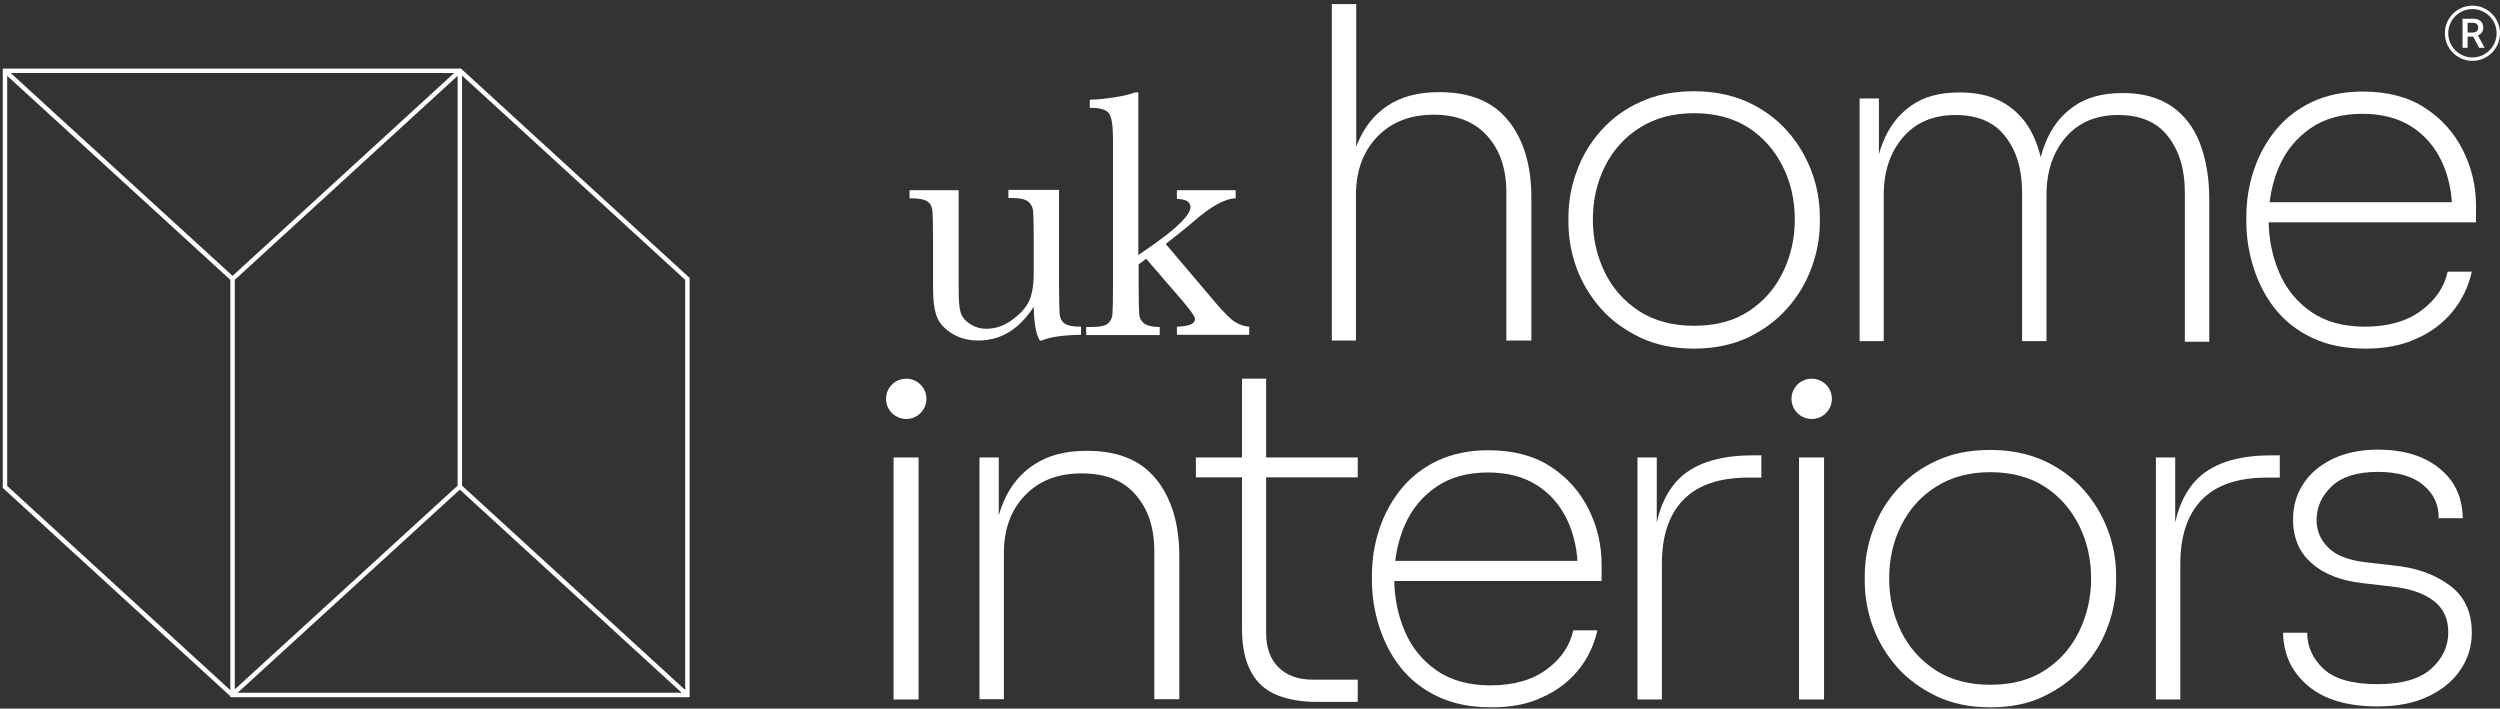
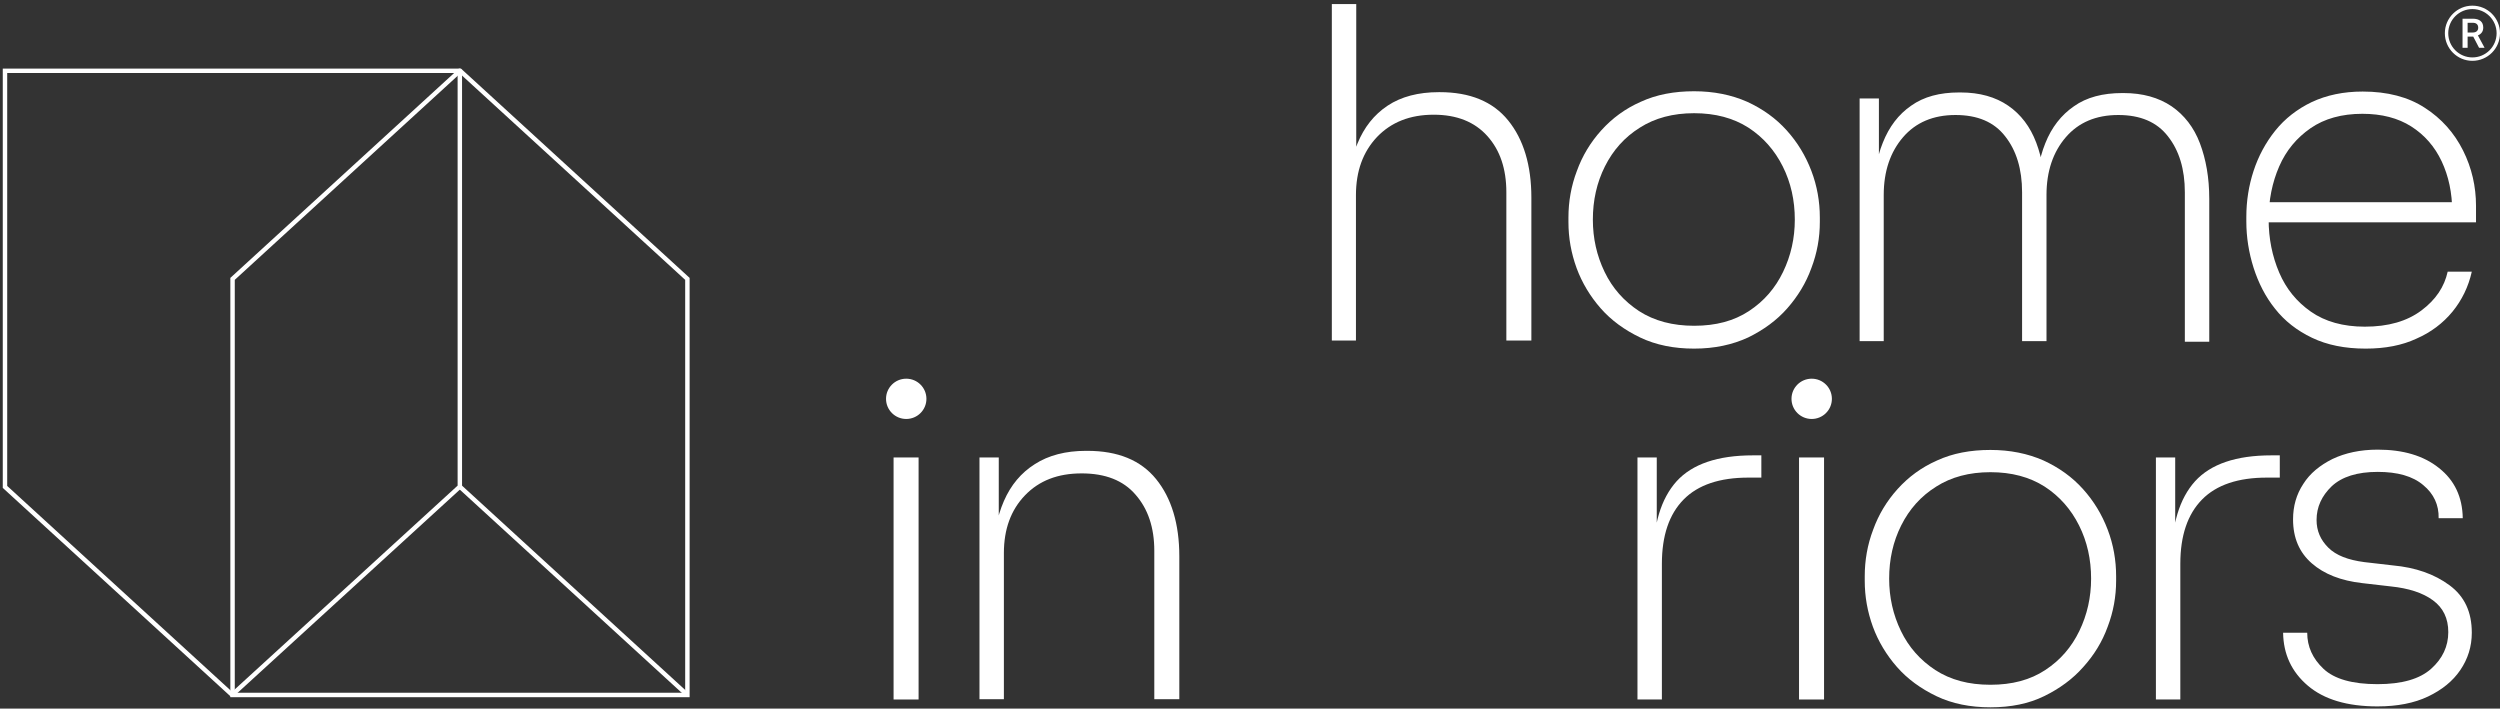
<svg xmlns="http://www.w3.org/2000/svg" width="501" height="142" viewBox="0 0 501 142" fill="none">
  <rect x="0" y="0" width="501" height="142" fill="#333333" stroke="none" />
-   <path d="M212.233 38.05V57.09C212.233 60.223 212.294 62.211 212.354 63.055C212.475 63.838 212.777 64.441 213.381 64.862C213.985 65.284 215.072 65.465 216.643 65.465V67.092C213.079 67.152 210.421 67.513 208.79 68.237H208.368C207.582 66.911 207.22 64.682 207.159 61.488C205.71 63.718 204.079 65.405 202.206 66.549C200.334 67.694 198.28 68.237 196.045 68.237C194.112 68.237 192.421 67.815 190.911 66.911C189.401 66.007 188.374 64.923 187.83 63.657C187.287 62.392 186.984 60.464 186.984 57.873V48.052C186.984 44.678 186.924 42.629 186.803 41.906C186.682 41.183 186.32 40.641 185.716 40.279C185.112 39.918 183.964 39.737 182.273 39.737V38.11H192.119V58.174C192.119 60.163 192.24 61.609 192.481 62.513C192.723 63.416 193.327 64.2 194.293 64.862C195.26 65.525 196.408 65.887 197.676 65.887C199.488 65.887 201.24 65.284 202.871 64.079C204.502 62.874 205.649 61.609 206.253 60.283C206.857 58.958 207.159 57.029 207.159 54.559V48.052C207.159 44.919 207.099 42.991 207.039 42.268C206.978 41.605 206.676 41.002 206.133 40.46C205.589 39.978 204.502 39.677 202.81 39.677H202.086V38.05H212.233Z" fill="white" />
-   <path d="M235.851 38.11H247.63V39.737C245.456 39.797 242.617 41.364 238.992 44.557C237.845 45.521 236.033 47.028 233.617 48.895L243.885 61.006C245.456 62.814 246.664 64.019 247.57 64.561C248.476 65.103 249.382 65.405 250.348 65.465V67.092H235.851V65.465C238.268 65.405 239.476 64.923 239.476 63.898C239.476 63.477 238.69 62.332 237.12 60.464L229.69 51.848L228.18 52.993V57.15C228.18 60.223 228.241 62.151 228.301 62.995C228.361 63.778 228.724 64.38 229.328 64.862C229.932 65.284 230.959 65.525 232.408 65.525V67.152H217.67V65.525H218.757C220.448 65.525 221.536 65.284 222.079 64.802C222.563 64.32 222.865 63.718 222.925 63.055C222.985 62.392 223.046 60.404 223.046 57.21V28.108C223.046 25.276 222.804 23.529 222.261 22.746C221.717 21.962 220.448 21.601 218.395 21.601V19.974C219.784 19.974 221.475 19.793 223.408 19.492C225.341 19.191 226.67 18.829 227.395 18.528H228.12V51.125L231.14 49.016C236.093 45.521 238.57 42.991 238.57 41.484C238.57 40.46 237.664 39.918 235.851 39.858V38.11Z" fill="white" />
  <path d="M266.899 68.237V0.814H271.792V36.845L270.04 39.978C270.04 35.7 270.705 31.964 272.034 28.771C273.362 25.517 275.356 22.987 278.074 21.179C280.792 19.372 284.235 18.468 288.343 18.468H288.524C294.564 18.468 299.155 20.336 302.236 24.132C305.316 27.927 306.887 33.109 306.887 39.617V68.237H301.873V38.532C301.873 33.832 300.605 30.097 298.068 27.265C295.531 24.433 291.967 22.987 287.316 22.987C282.544 22.987 278.799 24.493 275.96 27.445C273.121 30.458 271.732 34.314 271.732 39.135V68.237H266.899Z" fill="white" />
  <path d="M339.505 69.863C335.458 69.863 331.834 69.14 328.693 67.634C325.552 66.128 322.894 64.2 320.78 61.789C318.666 59.379 317.035 56.668 315.947 53.716C314.86 50.703 314.316 47.69 314.316 44.497V43.593C314.316 40.4 314.86 37.267 316.008 34.254C317.095 31.241 318.726 28.53 320.901 26.12C323.075 23.71 325.672 21.782 328.813 20.396C331.954 18.95 335.518 18.287 339.505 18.287C343.431 18.287 346.995 19.01 350.136 20.396C353.277 21.842 355.875 23.71 358.049 26.12C360.224 28.53 361.855 31.241 363.002 34.254C364.15 37.267 364.694 40.4 364.694 43.593V44.497C364.694 47.63 364.15 50.703 363.002 53.716C361.915 56.728 360.284 59.379 358.17 61.789C356.056 64.2 353.398 66.128 350.317 67.634C347.176 69.08 343.612 69.863 339.505 69.863ZM339.505 65.284C343.854 65.284 347.478 64.32 350.499 62.332C353.519 60.343 355.754 57.752 357.324 54.499C358.895 51.245 359.68 47.751 359.68 44.015C359.68 40.159 358.895 36.604 357.264 33.35C355.633 30.097 353.338 27.506 350.378 25.578C347.358 23.65 343.733 22.686 339.505 22.686C335.277 22.686 331.652 23.65 328.632 25.578C325.552 27.506 323.256 30.097 321.625 33.35C319.994 36.604 319.209 40.159 319.209 44.015C319.209 47.751 319.994 51.245 321.565 54.499C323.135 57.752 325.431 60.343 328.451 62.332C331.532 64.32 335.216 65.284 339.505 65.284Z" fill="white" />
  <path d="M372.667 68.357V19.733H376.533V39.617H375.446C375.446 35.399 376.05 31.723 377.318 28.59C378.587 25.397 380.459 22.927 382.996 21.179C385.533 19.372 388.734 18.528 392.6 18.528H392.902C396.708 18.528 399.909 19.432 402.446 21.179C404.983 22.927 406.856 25.397 408.064 28.59C409.272 31.784 409.876 35.459 409.876 39.737H408.003C408.003 35.519 408.607 31.844 409.876 28.711C411.144 25.517 413.077 23.047 415.614 21.3C418.151 19.492 421.413 18.649 425.279 18.649H425.581C429.386 18.649 432.588 19.552 435.185 21.3C437.722 23.047 439.655 25.517 440.863 28.711C442.071 31.904 442.736 35.58 442.736 39.858V68.478H437.843V38.532C437.843 33.892 436.695 30.157 434.46 27.325C432.225 24.433 428.903 23.047 424.494 23.047C420.024 23.047 416.52 24.553 413.983 27.506C411.446 30.458 410.118 34.314 410.118 39.074V68.357H405.225V38.532C405.225 33.892 404.077 30.157 401.842 27.325C399.607 24.433 396.285 23.047 391.875 23.047C387.406 23.047 383.902 24.553 381.365 27.506C378.828 30.458 377.499 34.314 377.499 39.074V68.357H372.667Z" fill="white" />
  <path d="M474.086 69.863C469.918 69.863 466.354 69.14 463.334 67.694C460.313 66.248 457.837 64.32 455.904 61.85C453.971 59.44 452.582 56.668 451.615 53.655C450.649 50.583 450.165 47.51 450.165 44.377V43.473C450.165 40.279 450.649 37.206 451.615 34.254C452.582 31.302 454.031 28.59 455.964 26.18C457.897 23.77 460.374 21.842 463.273 20.456C466.233 19.07 469.616 18.347 473.481 18.347C478.435 18.347 482.603 19.432 485.925 21.601C489.307 23.77 491.844 26.662 493.596 30.157C495.348 33.651 496.193 37.387 496.193 41.243V44.557H452.461V40.52H492.932L491.422 42.388C491.422 38.653 490.697 35.278 489.307 32.326C487.918 29.374 485.864 27.024 483.207 25.337C480.549 23.65 477.287 22.806 473.421 22.806C469.314 22.806 465.81 23.77 463.032 25.698C460.253 27.626 458.139 30.157 456.75 33.35C455.36 36.544 454.635 40.099 454.635 43.955C454.635 47.811 455.36 51.366 456.75 54.619C458.139 57.873 460.253 60.464 463.092 62.452C465.931 64.441 469.555 65.465 473.904 65.465C478.616 65.465 482.361 64.38 485.26 62.211C488.16 60.042 489.851 57.451 490.515 54.439H495.348C494.683 57.451 493.354 60.163 491.482 62.452C489.549 64.802 487.133 66.61 484.233 67.875C481.394 69.201 478.012 69.863 474.086 69.863Z" fill="white" />
  <path d="M184.085 91.675H179.072V140.178H184.085V91.675Z" fill="white" />
  <path d="M196.287 140.178V91.675H200.153V111.558H199.065C199.065 107.28 199.79 103.605 201.179 100.411C202.569 97.218 204.623 94.748 207.401 93C210.119 91.253 213.562 90.349 217.609 90.349H217.911C224.012 90.349 228.603 92.217 231.684 96.013C234.764 99.809 236.335 104.991 236.335 111.498V140.118H231.321V110.353C231.321 105.714 230.053 101.978 227.576 99.146C225.1 96.254 221.475 94.868 216.764 94.868C211.992 94.868 208.247 96.314 205.408 99.267C202.569 102.219 201.179 106.075 201.179 110.835V140.118H196.287V140.178Z" fill="white" />
-   <path d="M239.657 95.651V91.675H272.094V95.651H239.657ZM264 140.66C260.98 140.66 258.322 140.238 256.026 139.335C253.731 138.431 251.979 136.924 250.771 134.755C249.563 132.586 248.899 129.694 248.899 126.079V75.889H253.731V126.862C253.731 129.815 254.577 132.104 256.208 133.731C257.839 135.358 260.134 136.201 263.033 136.201H272.094V140.66H264Z" fill="white" />
-   <path d="M298.853 141.745C294.685 141.745 291.121 141.022 288.101 139.576C285.081 138.13 282.604 136.201 280.671 133.731C278.738 131.321 277.349 128.549 276.383 125.537C275.416 122.464 274.933 119.391 274.933 116.258V115.354C274.933 112.161 275.416 109.088 276.383 106.135C277.349 103.183 278.799 100.472 280.732 98.061C282.665 95.651 285.141 93.723 288.041 92.338C291.001 90.952 294.383 90.229 298.249 90.229C303.202 90.229 307.37 91.313 310.692 93.482C314.075 95.651 316.612 98.544 318.364 102.038C320.115 105.533 320.961 109.269 320.961 113.125V116.439H277.228V112.402H317.699L316.189 114.269C316.189 110.534 315.464 107.16 314.075 104.207C312.686 101.255 310.632 98.905 307.974 97.218C305.316 95.531 302.054 94.687 298.189 94.687C294.081 94.687 290.578 95.651 287.799 97.579C285.02 99.508 282.906 102.038 281.517 105.232C280.128 108.425 279.403 111.98 279.403 115.836C279.403 119.692 280.128 123.247 281.517 126.501C282.906 129.754 285.02 132.345 287.859 134.334C290.698 136.322 294.323 137.346 298.672 137.346C303.383 137.346 307.128 136.262 310.028 134.093C312.927 131.924 314.619 129.333 315.283 126.32H320.115C319.451 129.333 318.122 132.044 316.249 134.334C314.317 136.683 311.9 138.491 309.001 139.756C306.162 141.142 302.719 141.745 298.853 141.745Z" fill="white" />
  <path d="M328.149 140.178V91.675H332.015V112.161H331.29C331.29 105.111 332.861 99.929 336.002 96.435C339.143 93 344.217 91.253 351.284 91.253H352.975V95.712H350.378C344.639 95.712 340.29 97.158 337.391 100.11C334.491 103.063 333.042 107.34 333.042 113.004V140.178H328.149Z" fill="white" />
  <path d="M365.539 91.675H360.526V140.178H365.539V91.675Z" fill="white" />
  <path d="M398.882 141.745C394.835 141.745 391.211 141.022 388.07 139.515C384.929 138.009 382.271 136.081 380.157 133.671C378.043 131.261 376.412 128.549 375.325 125.597C374.237 122.584 373.694 119.572 373.694 116.378V115.475C373.694 112.281 374.237 109.148 375.385 106.135C376.472 103.123 378.103 100.411 380.278 98.001C382.452 95.591 385.05 93.663 388.191 92.277C391.332 90.831 394.896 90.168 398.882 90.168C402.809 90.168 406.372 90.891 409.513 92.277C412.654 93.723 415.252 95.591 417.426 98.001C419.601 100.411 421.232 103.123 422.38 106.135C423.527 109.148 424.071 112.281 424.071 115.475V116.378C424.071 119.511 423.527 122.584 422.38 125.597C421.292 128.61 419.661 131.261 417.487 133.671C415.373 136.081 412.715 138.009 409.634 139.515C406.554 141.022 402.99 141.745 398.882 141.745ZM398.882 137.226C403.231 137.226 406.856 136.262 409.876 134.273C412.896 132.285 415.131 129.694 416.702 126.441C418.272 123.187 419.057 119.692 419.057 115.957C419.057 112.1 418.272 108.545 416.641 105.292C415.01 102.038 412.715 99.447 409.755 97.519C406.735 95.591 403.111 94.627 398.882 94.627C394.654 94.627 391.03 95.591 388.01 97.519C384.929 99.447 382.634 102.038 381.003 105.292C379.372 108.545 378.587 112.1 378.587 115.957C378.587 119.692 379.372 123.187 380.942 126.441C382.513 129.694 384.808 132.285 387.828 134.273C390.909 136.262 394.533 137.226 398.882 137.226Z" fill="white" />
  <path d="M432.044 140.178V91.675H435.91V112.161H435.185C435.185 105.111 436.756 99.929 439.897 96.435C443.038 93 448.112 91.253 455.179 91.253H456.87V95.712H454.273C448.535 95.712 444.185 97.158 441.286 100.11C438.387 103.063 436.937 107.34 436.937 113.004V140.178H432.044Z" fill="white" />
  <path d="M476.441 141.564C470.401 141.564 465.75 140.178 462.488 137.406C459.226 134.635 457.595 131.08 457.535 126.802H462.367C462.367 129.574 463.454 131.984 465.629 134.032C467.803 136.081 471.428 137.105 476.441 137.105C481.334 137.105 484.898 136.081 487.193 134.032C489.489 131.984 490.636 129.513 490.636 126.682C490.636 123.91 489.609 121.801 487.556 120.295C485.502 118.788 482.663 117.885 479.159 117.523L473.421 116.86C469.132 116.378 465.75 115.053 463.273 112.884C460.797 110.715 459.528 107.822 459.528 104.087C459.528 101.436 460.193 99.086 461.582 96.977C462.911 94.868 464.904 93.241 467.441 91.976C469.978 90.771 472.998 90.108 476.502 90.108C481.576 90.108 485.683 91.313 488.764 93.784C491.905 96.254 493.475 99.628 493.536 103.846H488.703C488.764 101.195 487.737 98.965 485.623 97.218C483.509 95.41 480.428 94.567 476.502 94.567C472.394 94.567 469.314 95.531 467.26 97.459C465.267 99.387 464.24 101.616 464.24 104.207C464.24 106.376 465.025 108.184 466.595 109.751C468.166 111.317 470.582 112.221 473.783 112.643L479.522 113.305C484.113 113.727 487.858 115.053 490.878 117.282C493.898 119.511 495.348 122.645 495.348 126.802C495.348 129.574 494.563 132.044 493.052 134.273C491.542 136.503 489.368 138.25 486.589 139.576C483.811 140.901 480.428 141.564 476.441 141.564Z" fill="white" />
  <path d="M363.063 83.962C365.298 83.962 367.11 82.155 367.11 79.925C367.11 77.696 365.298 75.889 363.063 75.889C360.828 75.889 359.016 77.696 359.016 79.925C359.016 82.155 360.828 83.962 363.063 83.962Z" fill="white" />
  <path d="M181.609 83.962C183.844 83.962 185.656 82.155 185.656 79.925C185.656 77.696 183.844 75.889 181.609 75.889C179.373 75.889 177.561 77.696 177.561 79.925C177.561 82.155 179.373 83.962 181.609 83.962Z" fill="white" />
  <path d="M137.755 139.274H46.605V55.885L92.15 14.19H92.21L137.755 55.885V139.274Z" stroke="white" stroke-width="0.89" stroke-miterlimit="10" />
  <path d="M1 14.19H92.09C92.15 14.19 92.15 14.25 92.15 14.25V97.519L46.545 139.214H46.484L1 97.579V14.19Z" stroke="white" stroke-width="0.89" stroke-miterlimit="10" />
  <path d="M92.21 97.579L137.755 139.274" stroke="white" stroke-width="0.89" stroke-miterlimit="10" />
-   <path d="M46.605 55.885L1 14.19" stroke="white" stroke-width="0.89" stroke-miterlimit="10" />
  <path d="M495.469 1.818C492.801 1.818 490.629 3.988 490.629 6.658C490.629 9.336 492.801 11.507 495.469 11.507C498.15 11.507 500.32 9.336 500.32 6.658C500.32 3.988 498.15 1.818 495.469 1.818ZM495.469 12.189C492.425 12.189 489.948 9.711 489.948 6.658C489.948 3.613 492.425 1.135 495.469 1.135C498.524 1.135 501 3.613 501 6.658C501 9.711 498.524 12.189 495.469 12.189Z" fill="white" />
  <path d="M494.51 6.514H495.546C495.882 6.514 496.151 6.427 496.343 6.263C496.536 6.09 496.632 5.85 496.632 5.553C496.632 5.245 496.545 4.996 496.363 4.832C496.19 4.659 495.92 4.574 495.576 4.563H494.51V6.514ZM495.633 7.329H494.51V9.576H493.492V3.748H495.537C496.21 3.748 496.728 3.901 497.093 4.198C497.458 4.506 497.641 4.937 497.641 5.514C497.641 5.898 497.554 6.224 497.362 6.493C497.18 6.753 496.911 6.954 496.573 7.098L497.88 9.519V9.576H496.804L495.633 7.329Z" fill="white" />
</svg>